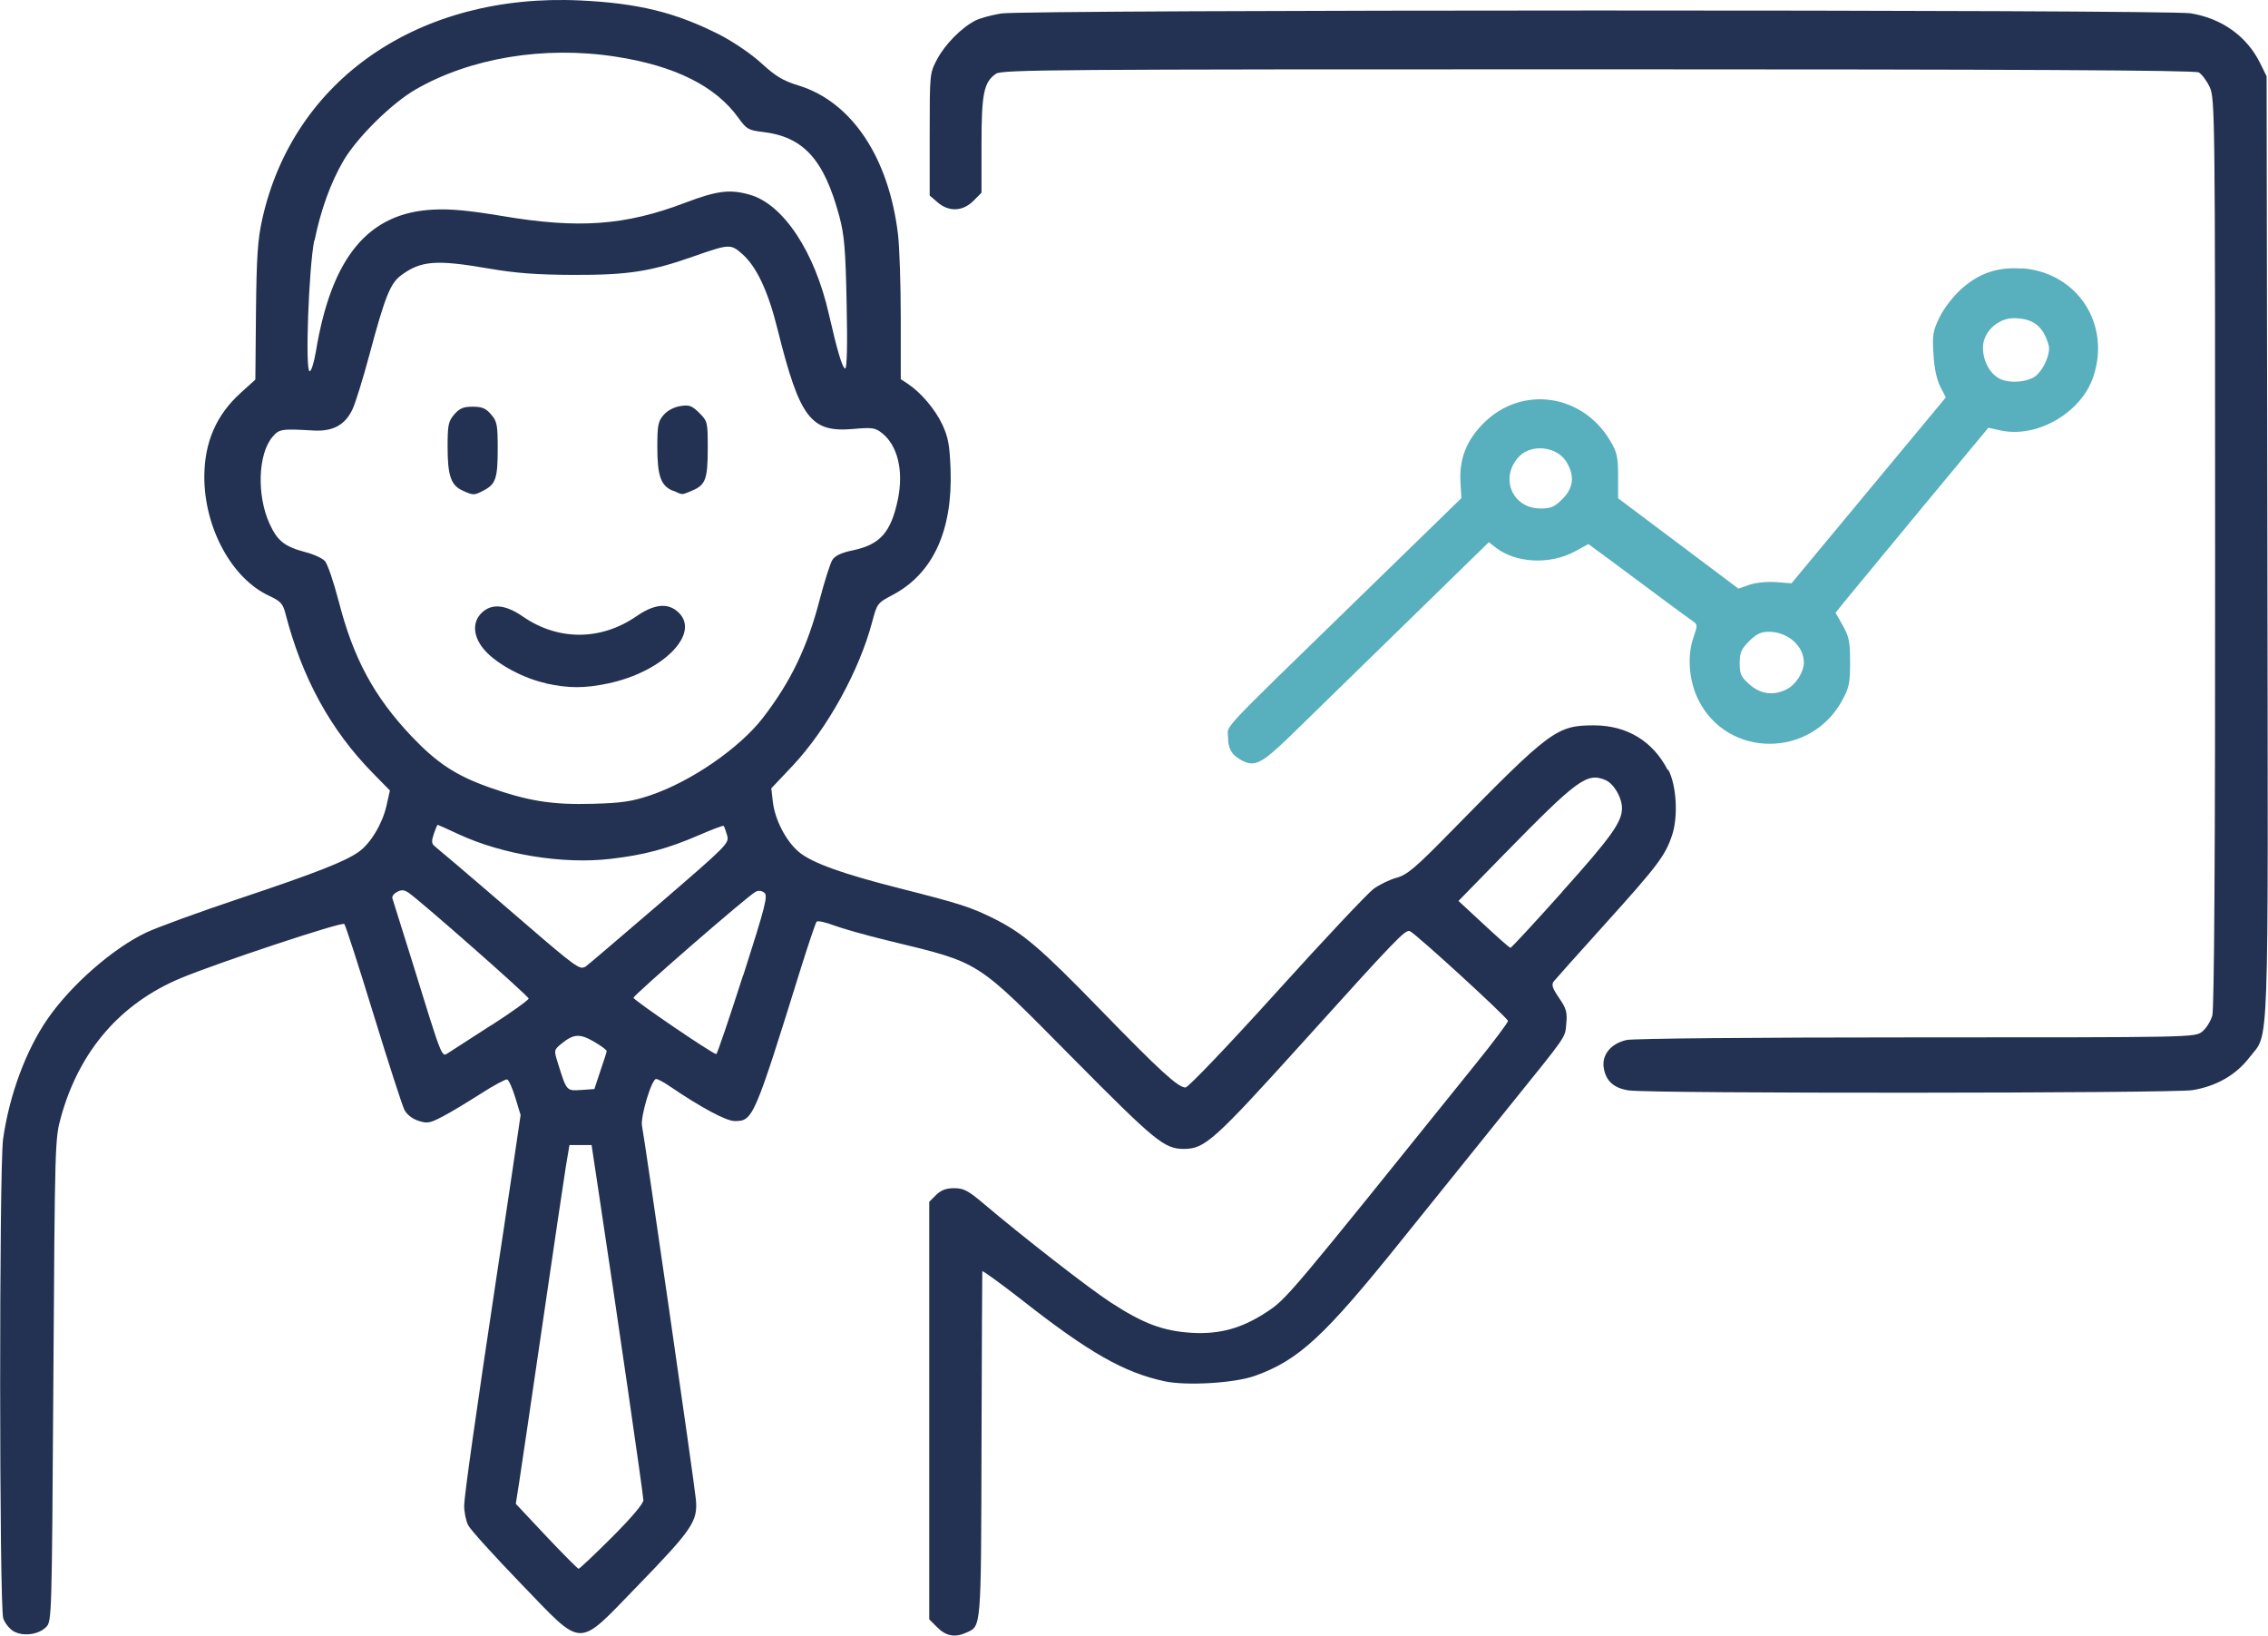
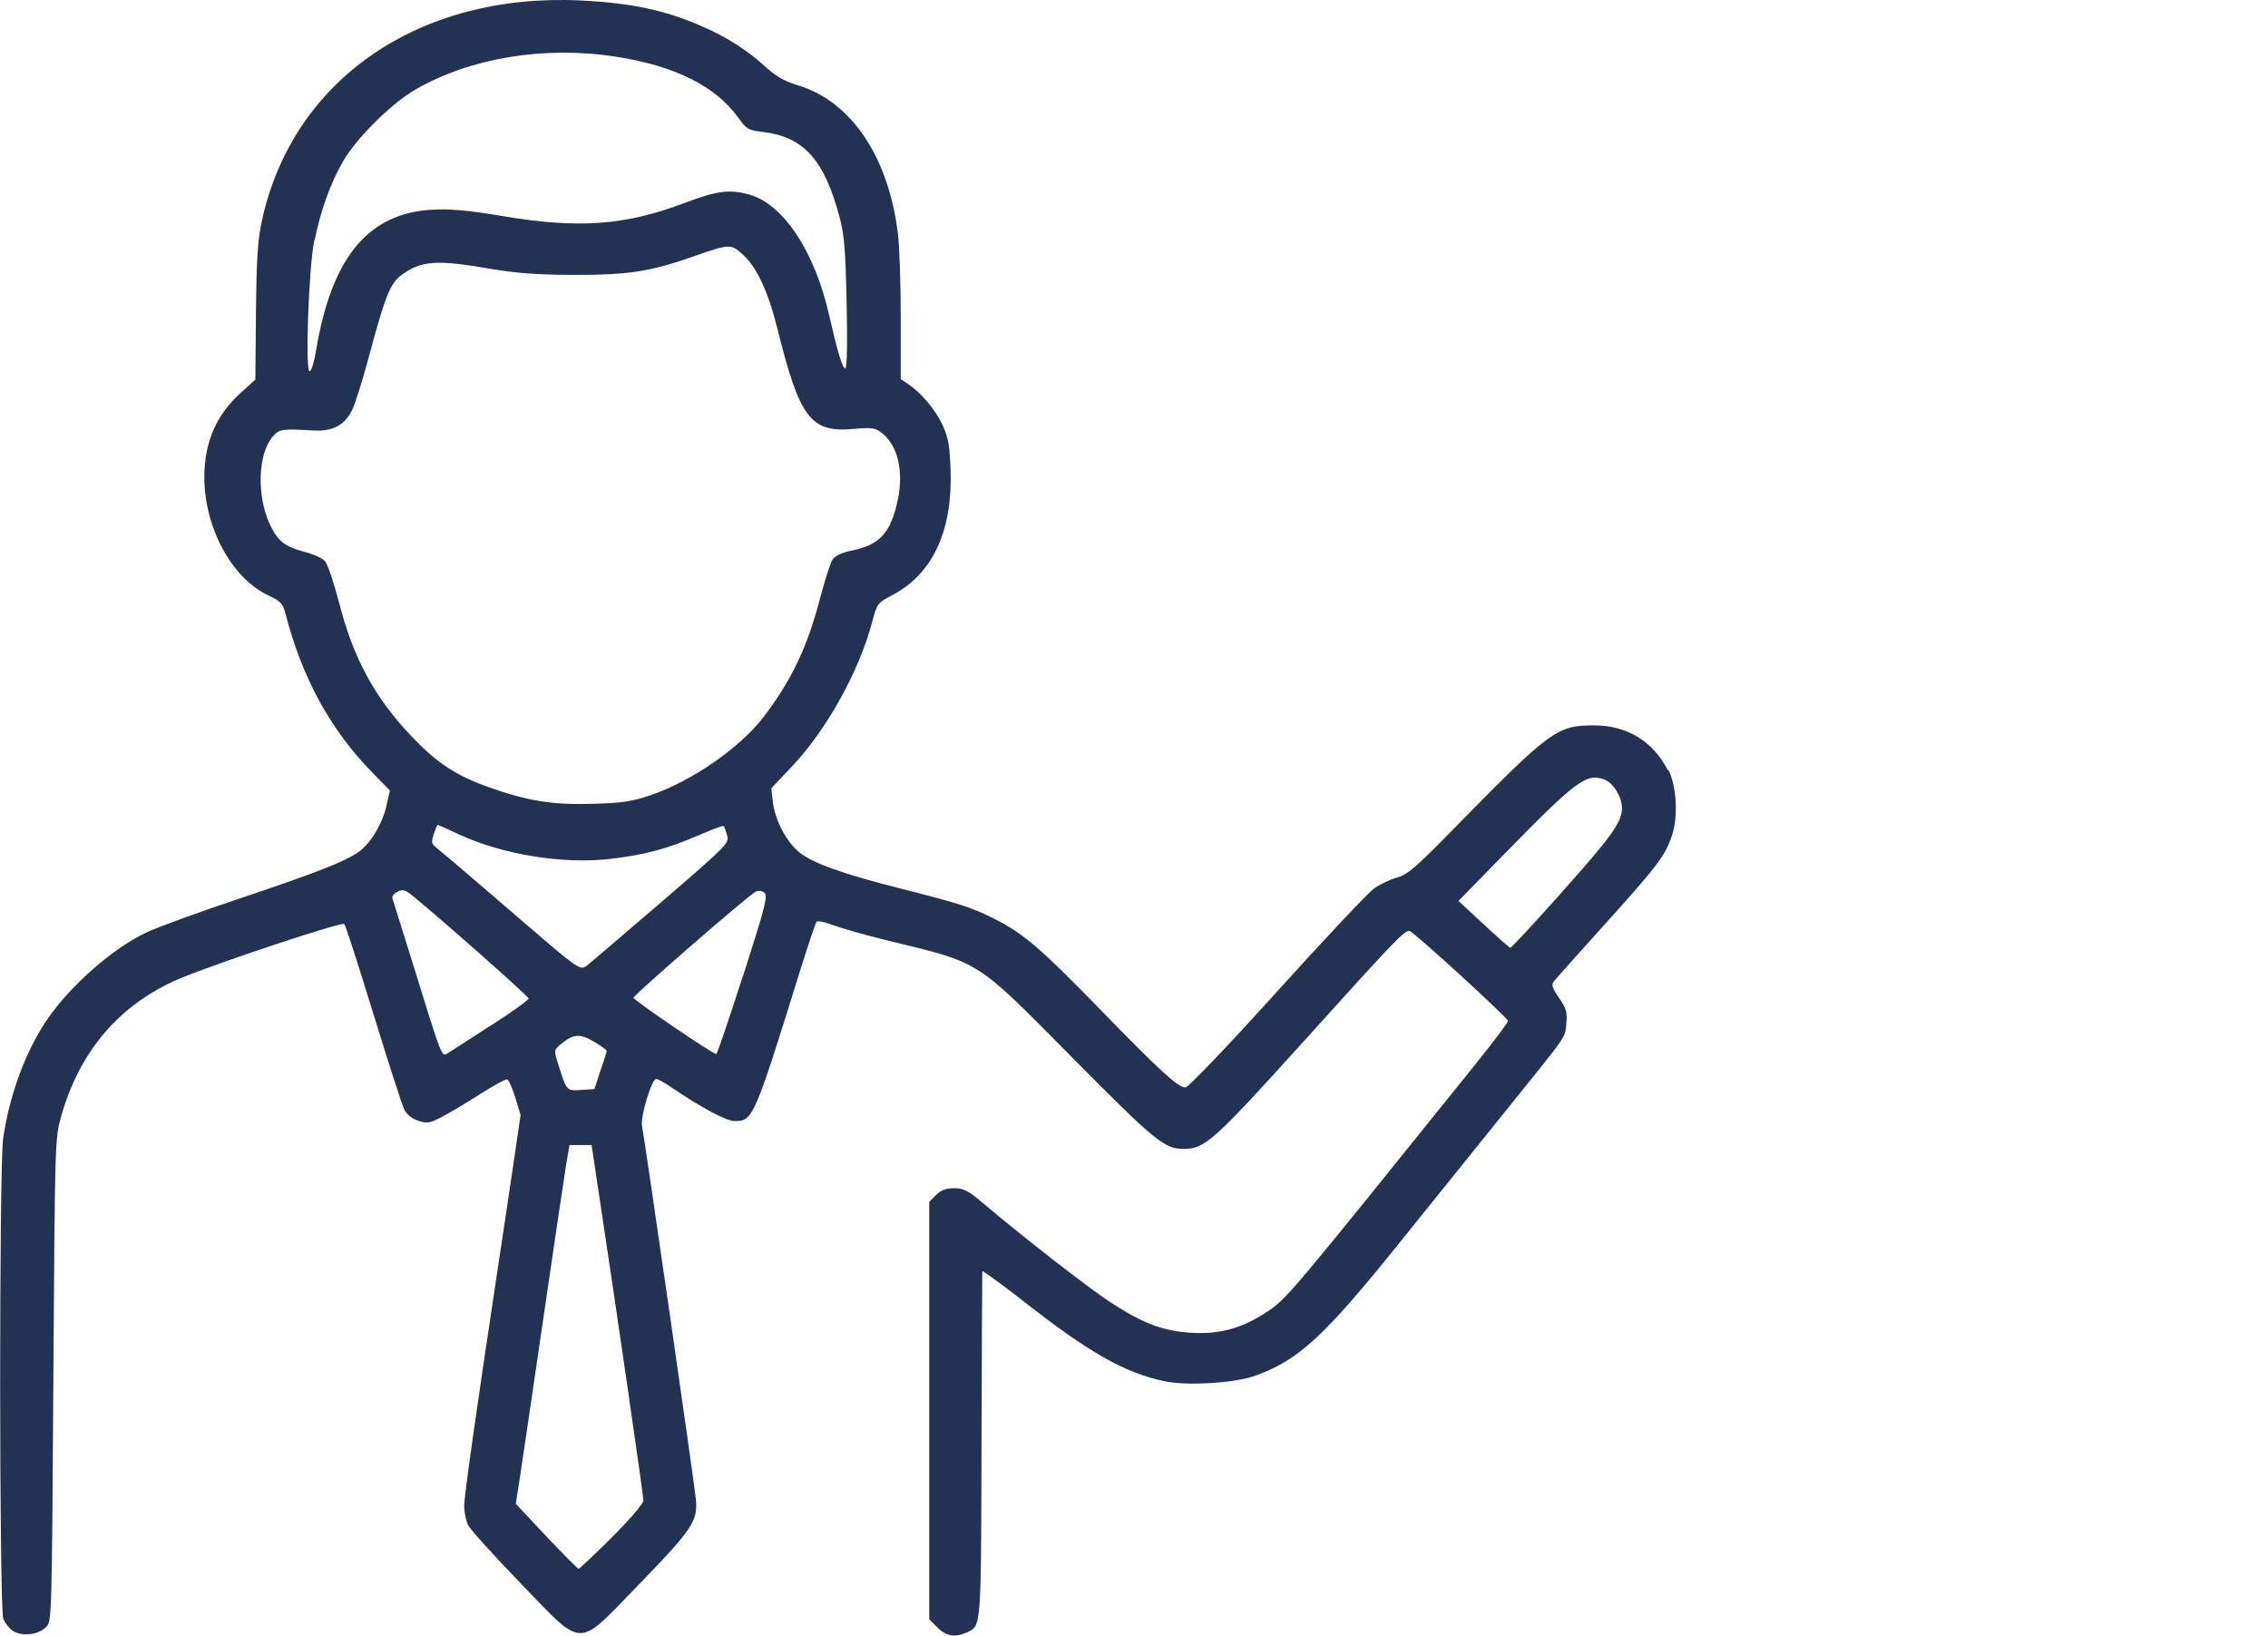
<svg xmlns="http://www.w3.org/2000/svg" id="Ebene_2" data-name="Ebene 2" viewBox="0 0 146.64 105.74">
  <defs>
    <style>
      .cls-1 {
        fill: #58afbd;
      }

      .cls-2 {
        fill: #233252;
      }
    </style>
  </defs>
  <g id="svg1">
    <g>
-       <path class="cls-2" d="M35.31,44.17c-1.45-.31-3.14-1.22-3.94-2.1-.79-.87-.87-1.85-.21-2.47.65-.61,1.53-.52,2.67.27,2.27,1.56,5.03,1.55,7.33-.04,1.15-.79,2.03-.88,2.7-.25,1.46,1.37-.99,3.85-4.54,4.6-1.53.32-2.53.32-4.02,0h0Z" />
-       <path class="cls-2" d="M29.93,31.72c-.77-.33-.99-.97-.99-2.82,0-1.44.05-1.66.43-2.11.35-.4.59-.5,1.19-.5s.85.1,1.19.5c.39.45.43.67.43,2.22,0,1.91-.13,2.29-.9,2.69-.63.33-.66.33-1.36.02h0Z" />
-       <path class="cls-2" d="M43.49,31.72c-.77-.33-.99-.97-.99-2.82,0-1.41.05-1.67.41-2.08.24-.28.68-.51,1.08-.57.58-.09.74-.03,1.22.44.54.54.55.59.55,2.29,0,1.98-.14,2.37-1,2.73-.72.3-.58.3-1.26,0h0Z" />
      <path class="cls-2" d="M107.83,49.78c-.96-1.87-2.63-2.88-4.75-2.89-2.42,0-2.82.29-9.2,6.8-2.36,2.41-2.89,2.86-3.58,3.05-.45.12-1.12.45-1.49.72-.37.27-3.2,3.27-6.27,6.67-3.1,3.43-5.72,6.17-5.89,6.17-.48,0-1.66-1.08-5.51-5.04-3.9-4.01-5-4.94-6.88-5.88-1.51-.75-2.21-.97-6.03-1.94-3.76-.95-5.71-1.65-6.57-2.36-.83-.69-1.55-2.07-1.69-3.24l-.1-.88,1.38-1.46c2.23-2.38,4.3-6.12,5.14-9.29.32-1.2.33-1.23,1.36-1.77,2.58-1.38,3.85-4.15,3.71-8.1-.06-1.57-.15-2.07-.53-2.89-.46-.99-1.4-2.09-2.25-2.65l-.44-.29v-3.92c0-2.15-.08-4.61-.18-5.45-.6-4.97-2.99-8.55-6.42-9.61-1.02-.31-1.49-.6-2.41-1.44-.65-.6-1.82-1.39-2.71-1.85C43.67.8,41.28.21,37.53.03c-10.41-.5-18.55,5.08-20.57,14.12-.3,1.35-.37,2.38-.41,6.01l-.04,4.38-.93.84c-1.6,1.44-2.36,3.2-2.37,5.44,0,3.3,1.77,6.57,4.18,7.69.75.35.9.51,1.06,1.13,1.08,4.19,2.92,7.55,5.66,10.34l1.1,1.12-.22.98c-.26,1.16-1.03,2.45-1.8,2.99-.88.62-2.75,1.36-7.75,3.03-2.57.86-5.26,1.84-5.98,2.18-2.16,1.02-4.89,3.41-6.4,5.61-1.39,2.02-2.46,4.91-2.86,7.74-.26,1.83-.25,30.24.01,30.99.11.32.42.69.68.84.61.34,1.61.21,2.09-.28.37-.37.37-.53.47-15.96.1-15.45.1-15.61.5-17.04,1.19-4.26,3.84-7.32,7.74-8.95,2.41-1,10.42-3.66,10.57-3.5.08.08.93,2.71,1.89,5.84.96,3.13,1.86,5.91,2,6.18.15.29.51.58.9.7.57.19.74.16,1.56-.27.51-.26,1.61-.93,2.46-1.47.84-.54,1.62-.96,1.72-.93.1.03.34.56.53,1.18l.34,1.12-.54,3.67c-.3,2.02-.75,5.05-1.01,6.74-1.32,8.75-2.09,14.18-2.1,14.84,0,.4.11.97.26,1.27.15.29,1.68,1.98,3.38,3.74,4.14,4.28,3.59,4.27,7.56.19,3.57-3.68,3.92-4.2,3.78-5.62-.11-1.15-3.32-23.35-3.48-24.12-.12-.57.62-3.04.91-3.04.11,0,.5.21.88.47,2.01,1.37,3.65,2.25,4.2,2.25,1.19,0,1.25-.14,4.33-10.04.47-1.49.9-2.77.97-2.85.07-.07.56.03,1.08.23.53.2,2.11.65,3.52.99,6.1,1.49,5.58,1.16,11.97,7.61,5.33,5.38,5.91,5.86,7.17,5.86,1.35,0,1.92-.5,7.73-6.93,6.01-6.66,6.58-7.25,6.88-7.15.33.11,6.35,5.62,6.35,5.81,0,.1-.92,1.33-2.05,2.73-12.19,15.15-12.25,15.22-13.53,16.07-1.6,1.06-3.03,1.46-4.85,1.36-1.86-.11-3.15-.59-5.28-1.98-1.4-.91-5.63-4.2-8.24-6.41-.96-.81-1.25-.96-1.86-.96-.52,0-.84.12-1.17.44l-.44.44v26.99l.53.53c.56.56,1.15.66,1.87.33.97-.44.95-.11.98-12.1.02-6.12.04-11.18.05-11.26,0-.07,1.17.77,2.59,1.88,4.32,3.39,6.58,4.67,9.19,5.23,1.43.31,4.54.12,5.85-.35,2.84-1.02,4.48-2.54,9.49-8.78,2.16-2.69,5.27-6.55,6.9-8.57,3.88-4.81,3.65-4.47,3.74-5.43.07-.71,0-.97-.47-1.65-.44-.65-.51-.86-.33-1.08.12-.15,1.6-1.81,3.29-3.68,3.43-3.8,3.91-4.44,4.35-5.76.4-1.2.29-3.2-.24-4.22ZM20.34,15.54c.39-1.93,1.04-3.74,1.86-5.14.88-1.51,3.11-3.71,4.66-4.61,3.55-2.05,8.32-2.84,12.93-2.13,3.84.59,6.48,1.9,7.96,3.97.52.72.64.79,1.57.9,2.63.31,3.96,1.77,4.95,5.46.32,1.2.4,2.1.47,5.63.06,2.65.02,4.2-.09,4.2-.18,0-.52-1.16-1.06-3.52-.91-4.02-2.94-7.09-5.1-7.71-1.29-.37-2.12-.27-4.2.52-3.87,1.47-6.88,1.69-11.84.85-2.11-.35-3.31-.47-4.43-.41-4.2.2-6.58,3.06-7.59,9.14-.12.72-.3,1.31-.41,1.31-.3,0-.06-6.66.3-8.47ZM21.89,38.84c-.32-1.24-.72-2.41-.89-2.58-.17-.18-.74-.44-1.26-.57-1.35-.36-1.8-.72-2.31-1.83-.84-1.84-.75-4.52.19-5.62.44-.51.57-.53,2.65-.41,1.25.07,2.04-.35,2.52-1.37.19-.4.68-1.98,1.09-3.51,1.01-3.78,1.36-4.64,2.05-5.15,1.28-.95,2.26-1.03,5.68-.44,1.75.3,3.08.4,5.47.41,3.5.01,4.97-.21,7.75-1.19,2.31-.81,2.41-.82,3.14-.18.95.83,1.69,2.41,2.31,4.91,1.43,5.73,2.14,6.66,4.88,6.42,1.24-.11,1.43-.08,1.87.27,1.01.8,1.4,2.42,1.03,4.26-.45,2.16-1.15,2.95-2.94,3.32-.72.15-1.12.34-1.3.61-.14.22-.5,1.36-.81,2.53-.8,3.1-1.87,5.33-3.68,7.68-1.51,1.96-4.66,4.13-7.28,5.01-1.19.4-1.84.5-3.7.55-2.65.08-4.23-.18-6.74-1.07-2.14-.76-3.36-1.57-4.98-3.27-2.44-2.57-3.79-5.06-4.74-8.79ZM37.81,62.5c-.3.21-.68-.06-3.75-2.71-1.88-1.62-3.94-3.39-4.58-3.93-.64-.54-1.28-1.07-1.4-1.18-.18-.16-.18-.33-.03-.78.11-.32.22-.58.25-.58s.65.28,1.38.62c2.84,1.31,6.72,1.94,9.8,1.58,2.21-.26,3.67-.65,5.73-1.54.83-.36,1.54-.63,1.58-.59s.13.3.22.6c.15.52.06.61-4.35,4.41-2.48,2.13-4.66,3.99-4.84,4.12ZM39.23,67.93c0,.07-.19.65-.41,1.29l-.39,1.18-.86.06c-.95.06-.93.09-1.51-1.77-.25-.8-.25-.82.24-1.22.78-.64,1.19-.67,2.11-.13.46.27.82.54.81.6ZM31.78,66.26c-1.32.85-2.57,1.66-2.79,1.8-.45.28-.34.56-2.42-6.16-.62-1.99-1.16-3.71-1.2-3.83-.04-.12.09-.3.3-.41.29-.16.46-.14.75.05.85.6,7.76,6.68,7.76,6.84,0,.09-1.08.87-2.4,1.72ZM41.6,96.98c0,.22-.79,1.15-2.04,2.4-1.12,1.12-2.09,2.03-2.15,2.03s-1-.95-2.09-2.1l-1.97-2.1.22-1.4c.12-.77.8-5.38,1.51-10.24s1.39-9.45,1.51-10.19l.23-1.36h1.43l.49,3.26c1.13,7.46,2.86,19.38,2.86,19.71ZM48.05,63.03c-.9,2.81-1.68,5.11-1.74,5.11-.23,0-5.35-3.49-5.35-3.64,0-.17,7.36-6.57,7.89-6.85.18-.1.39-.08.57.06.24.19.07.86-1.36,5.33ZM101.01,57.65c-1.78,1.99-3.29,3.62-3.35,3.62-.06,0-.84-.69-1.73-1.52l-1.63-1.51,2.98-3.05c4.71-4.81,5.32-5.26,6.51-4.77.55.23,1.09,1.14,1.08,1.84,0,.88-.72,1.88-3.87,5.39Z" />
-       <path class="cls-2" d="M105.38,70.5c-1.02-.14-1.55-.6-1.69-1.48-.13-.83.46-1.56,1.47-1.79.42-.1,8.38-.17,18.74-.17,17.87,0,18.02,0,18.48-.37.26-.2.55-.67.66-1.04.12-.45.19-10.43.18-29.97,0-28.35-.01-29.32-.35-30.05-.19-.41-.51-.84-.71-.95-.26-.14-11.63-.2-38.86-.2-35.29,0-38.53.02-38.91.29-.78.55-.93,1.26-.93,4.6v3.09l-.53.53c-.68.68-1.58.72-2.31.09l-.51-.44v-3.95c0-3.93,0-3.95.48-4.86.51-.96,1.57-2.04,2.47-2.5.29-.15,1.05-.36,1.68-.46,1.53-.25,75.39-.26,76.9-.01,2.02.33,3.64,1.49,4.49,3.22l.42.85.05,30.46c.05,33.84.14,31.26-1.18,32.99-.85,1.11-2.13,1.84-3.66,2.09-1.3.21-34.91.23-36.4.02Z" />
-       <path class="cls-1" d="M130.73,17.36c-1.59-.11-2.77.29-3.94,1.34-.51.46-1.11,1.24-1.38,1.8-.43.88-.48,1.14-.4,2.39.05.91.21,1.64.44,2.1l.36.7-4.99,6.01-4.99,6.01-.99-.08c-.58-.04-1.3.03-1.72.17l-.72.25-3.89-2.92-3.89-2.92v-1.43c0-1.23-.07-1.55-.5-2.27-1.8-3.06-5.74-3.62-8.2-1.15-1.11,1.11-1.58,2.32-1.49,3.83l.06,1.01-6.78,6.6c-9.07,8.83-8.32,8.03-8.31,8.85,0,.73.22,1.13.81,1.46.89.51,1.32.3,3.24-1.56,1.01-.98,4.3-4.19,7.32-7.14l5.49-5.36.44.34c1.3,1.02,3.52,1.13,5.14.25l.86-.47,1.32.97c.73.54,2.16,1.6,3.19,2.37,1.03.77,2.03,1.5,2.22,1.63.34.23.34.27.05,1.11-.41,1.19-.27,2.82.35,4.03,1.89,3.72,7.21,3.74,9.26.03.47-.86.53-1.14.53-2.5s-.07-1.65-.47-2.37l-.47-.83.65-.81c.36-.44,2.58-3.13,4.94-5.98l4.29-5.17.77.17c2.36.53,5.24-1.13,6.02-3.48,1.14-3.43-1.06-6.74-4.64-7ZM101.02,32.26c-.52.52-.75.61-1.42.61-1.83,0-2.66-2-1.39-3.35.8-.85,2.46-.67,3.07.34.55.9.46,1.68-.26,2.4ZM115.56,44.54c-.87.45-1.71.35-2.44-.29-.55-.49-.64-.67-.64-1.37s.1-.91.61-1.43c.47-.47.77-.61,1.27-.61,1.23,0,2.27.91,2.27,1.99,0,.61-.51,1.42-1.08,1.71ZM131.68,24.26c-.51.45-1.79.56-2.43.2-.63-.35-1.04-1.15-1.04-2,0-.98.95-1.89,1.98-1.89,1.26,0,1.92.51,2.27,1.75.13.48-.27,1.48-.78,1.93Z" />
    </g>
  </g>
</svg>